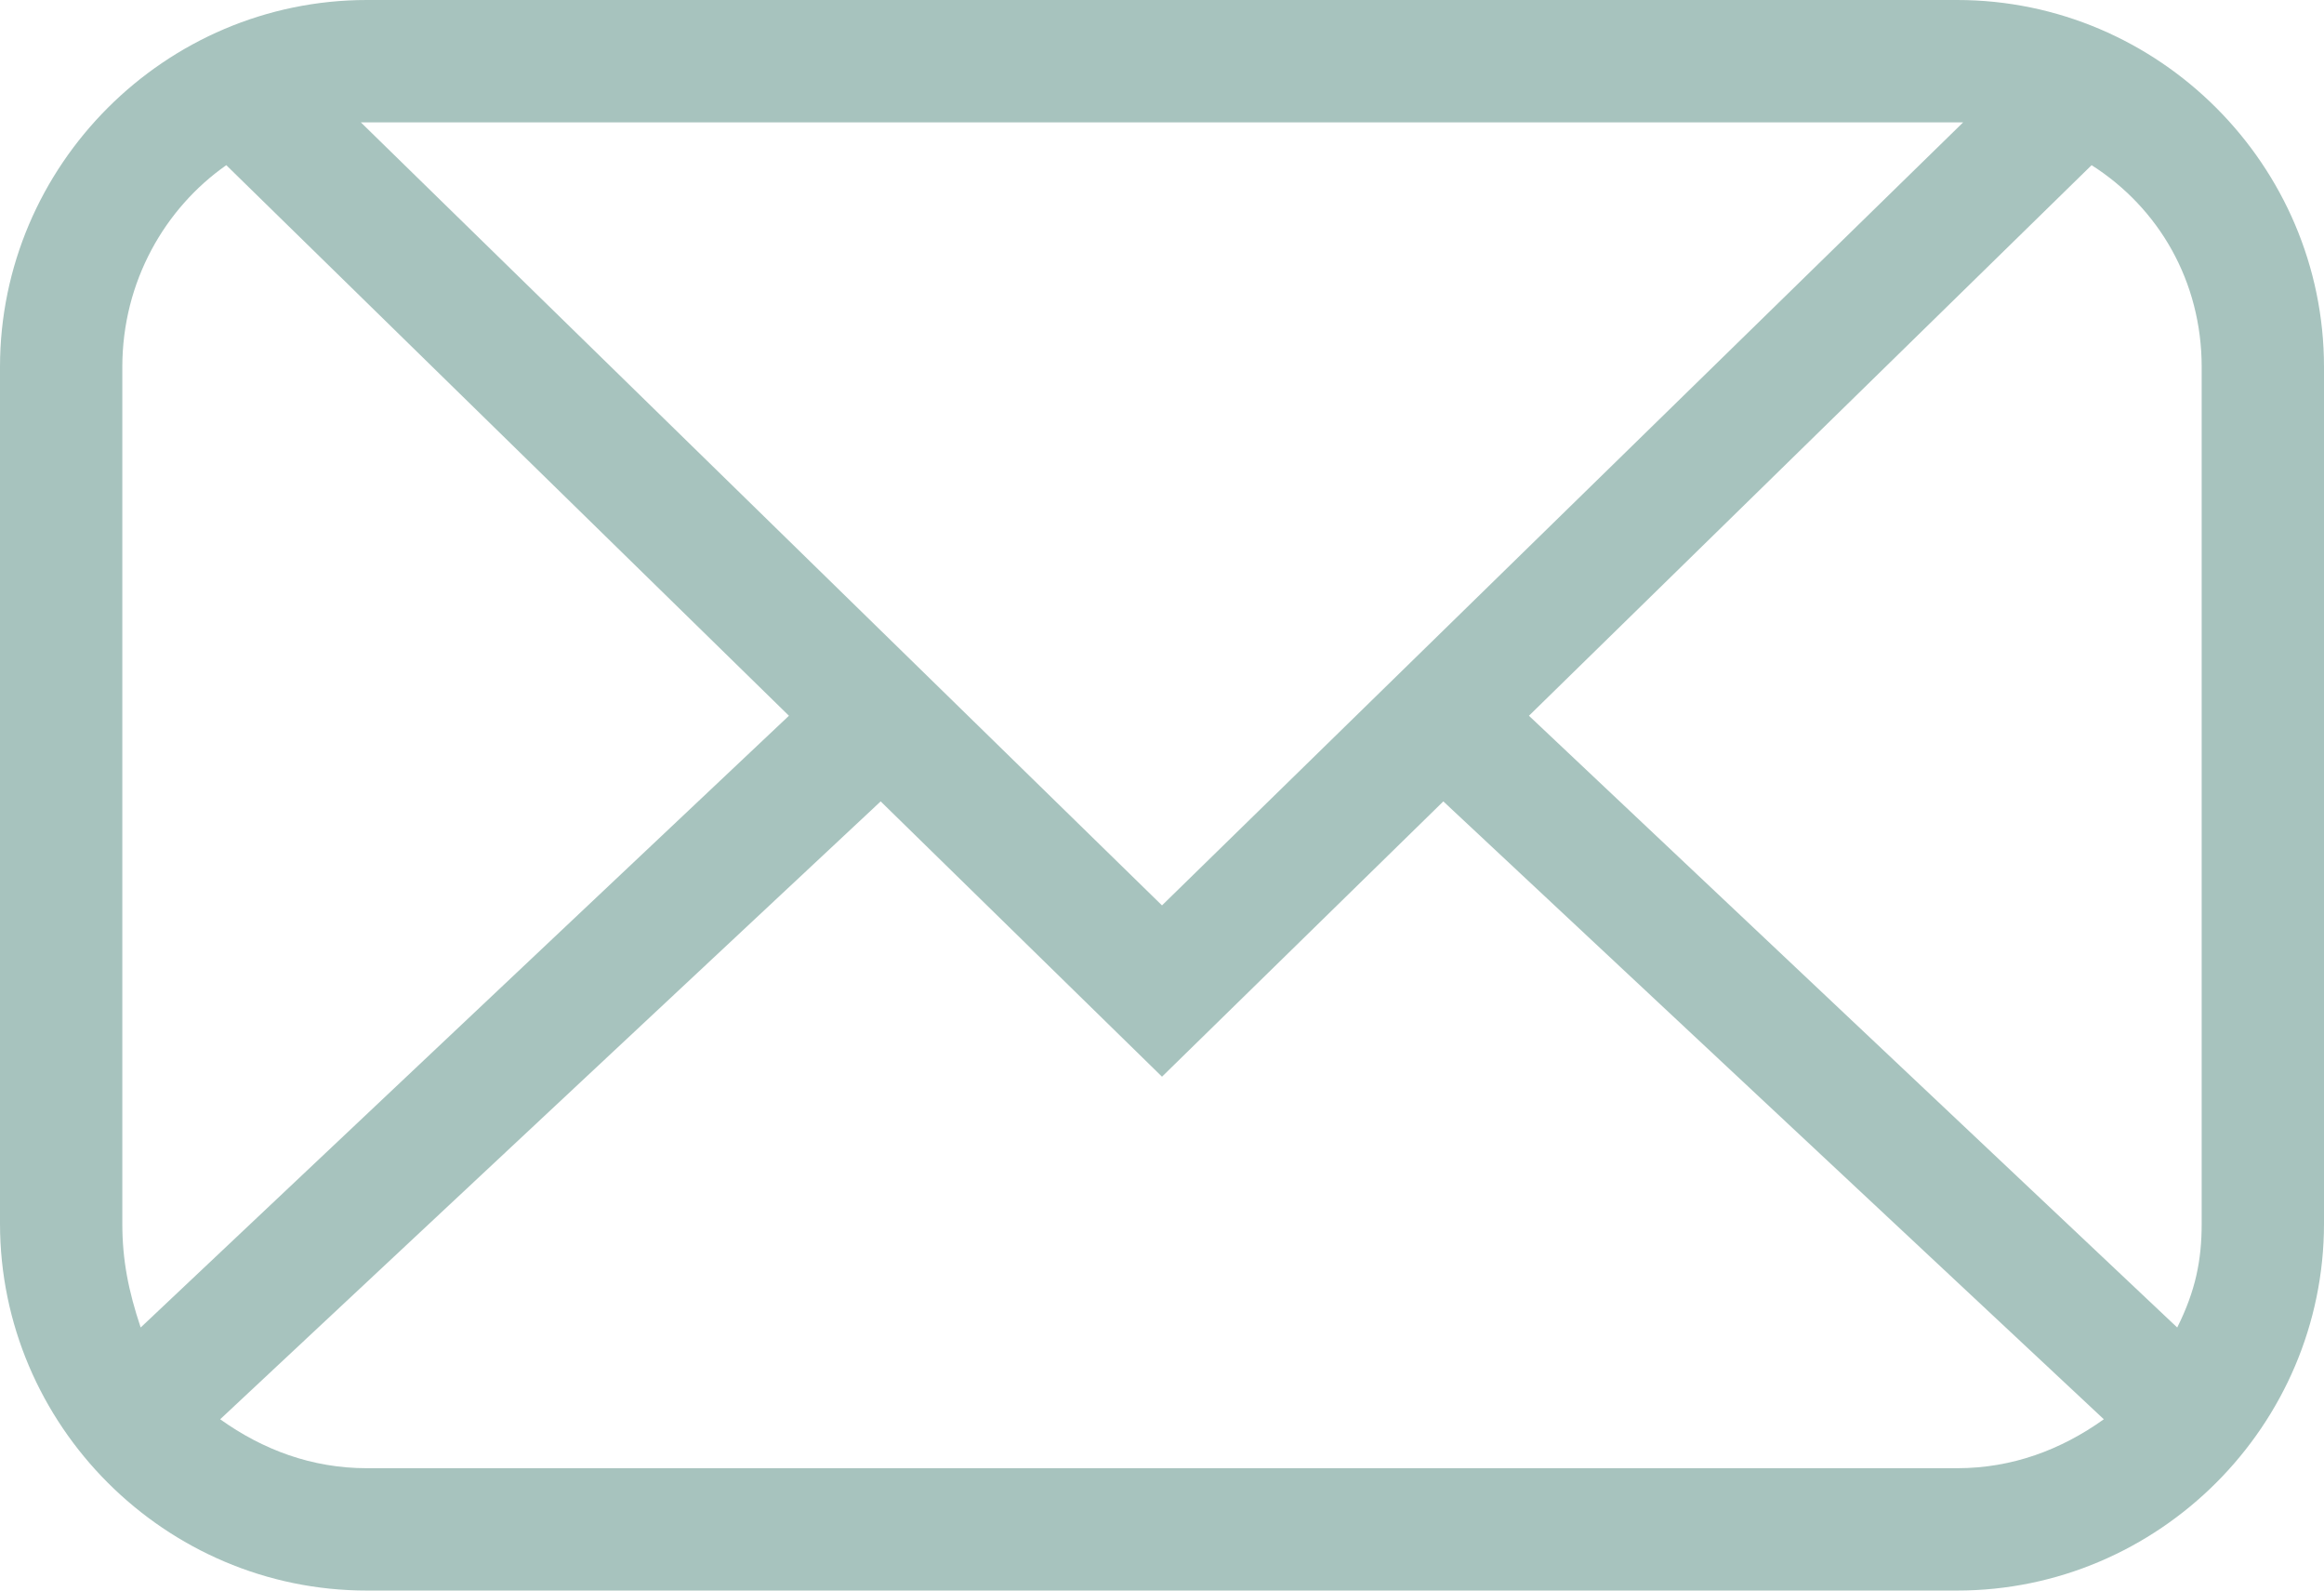
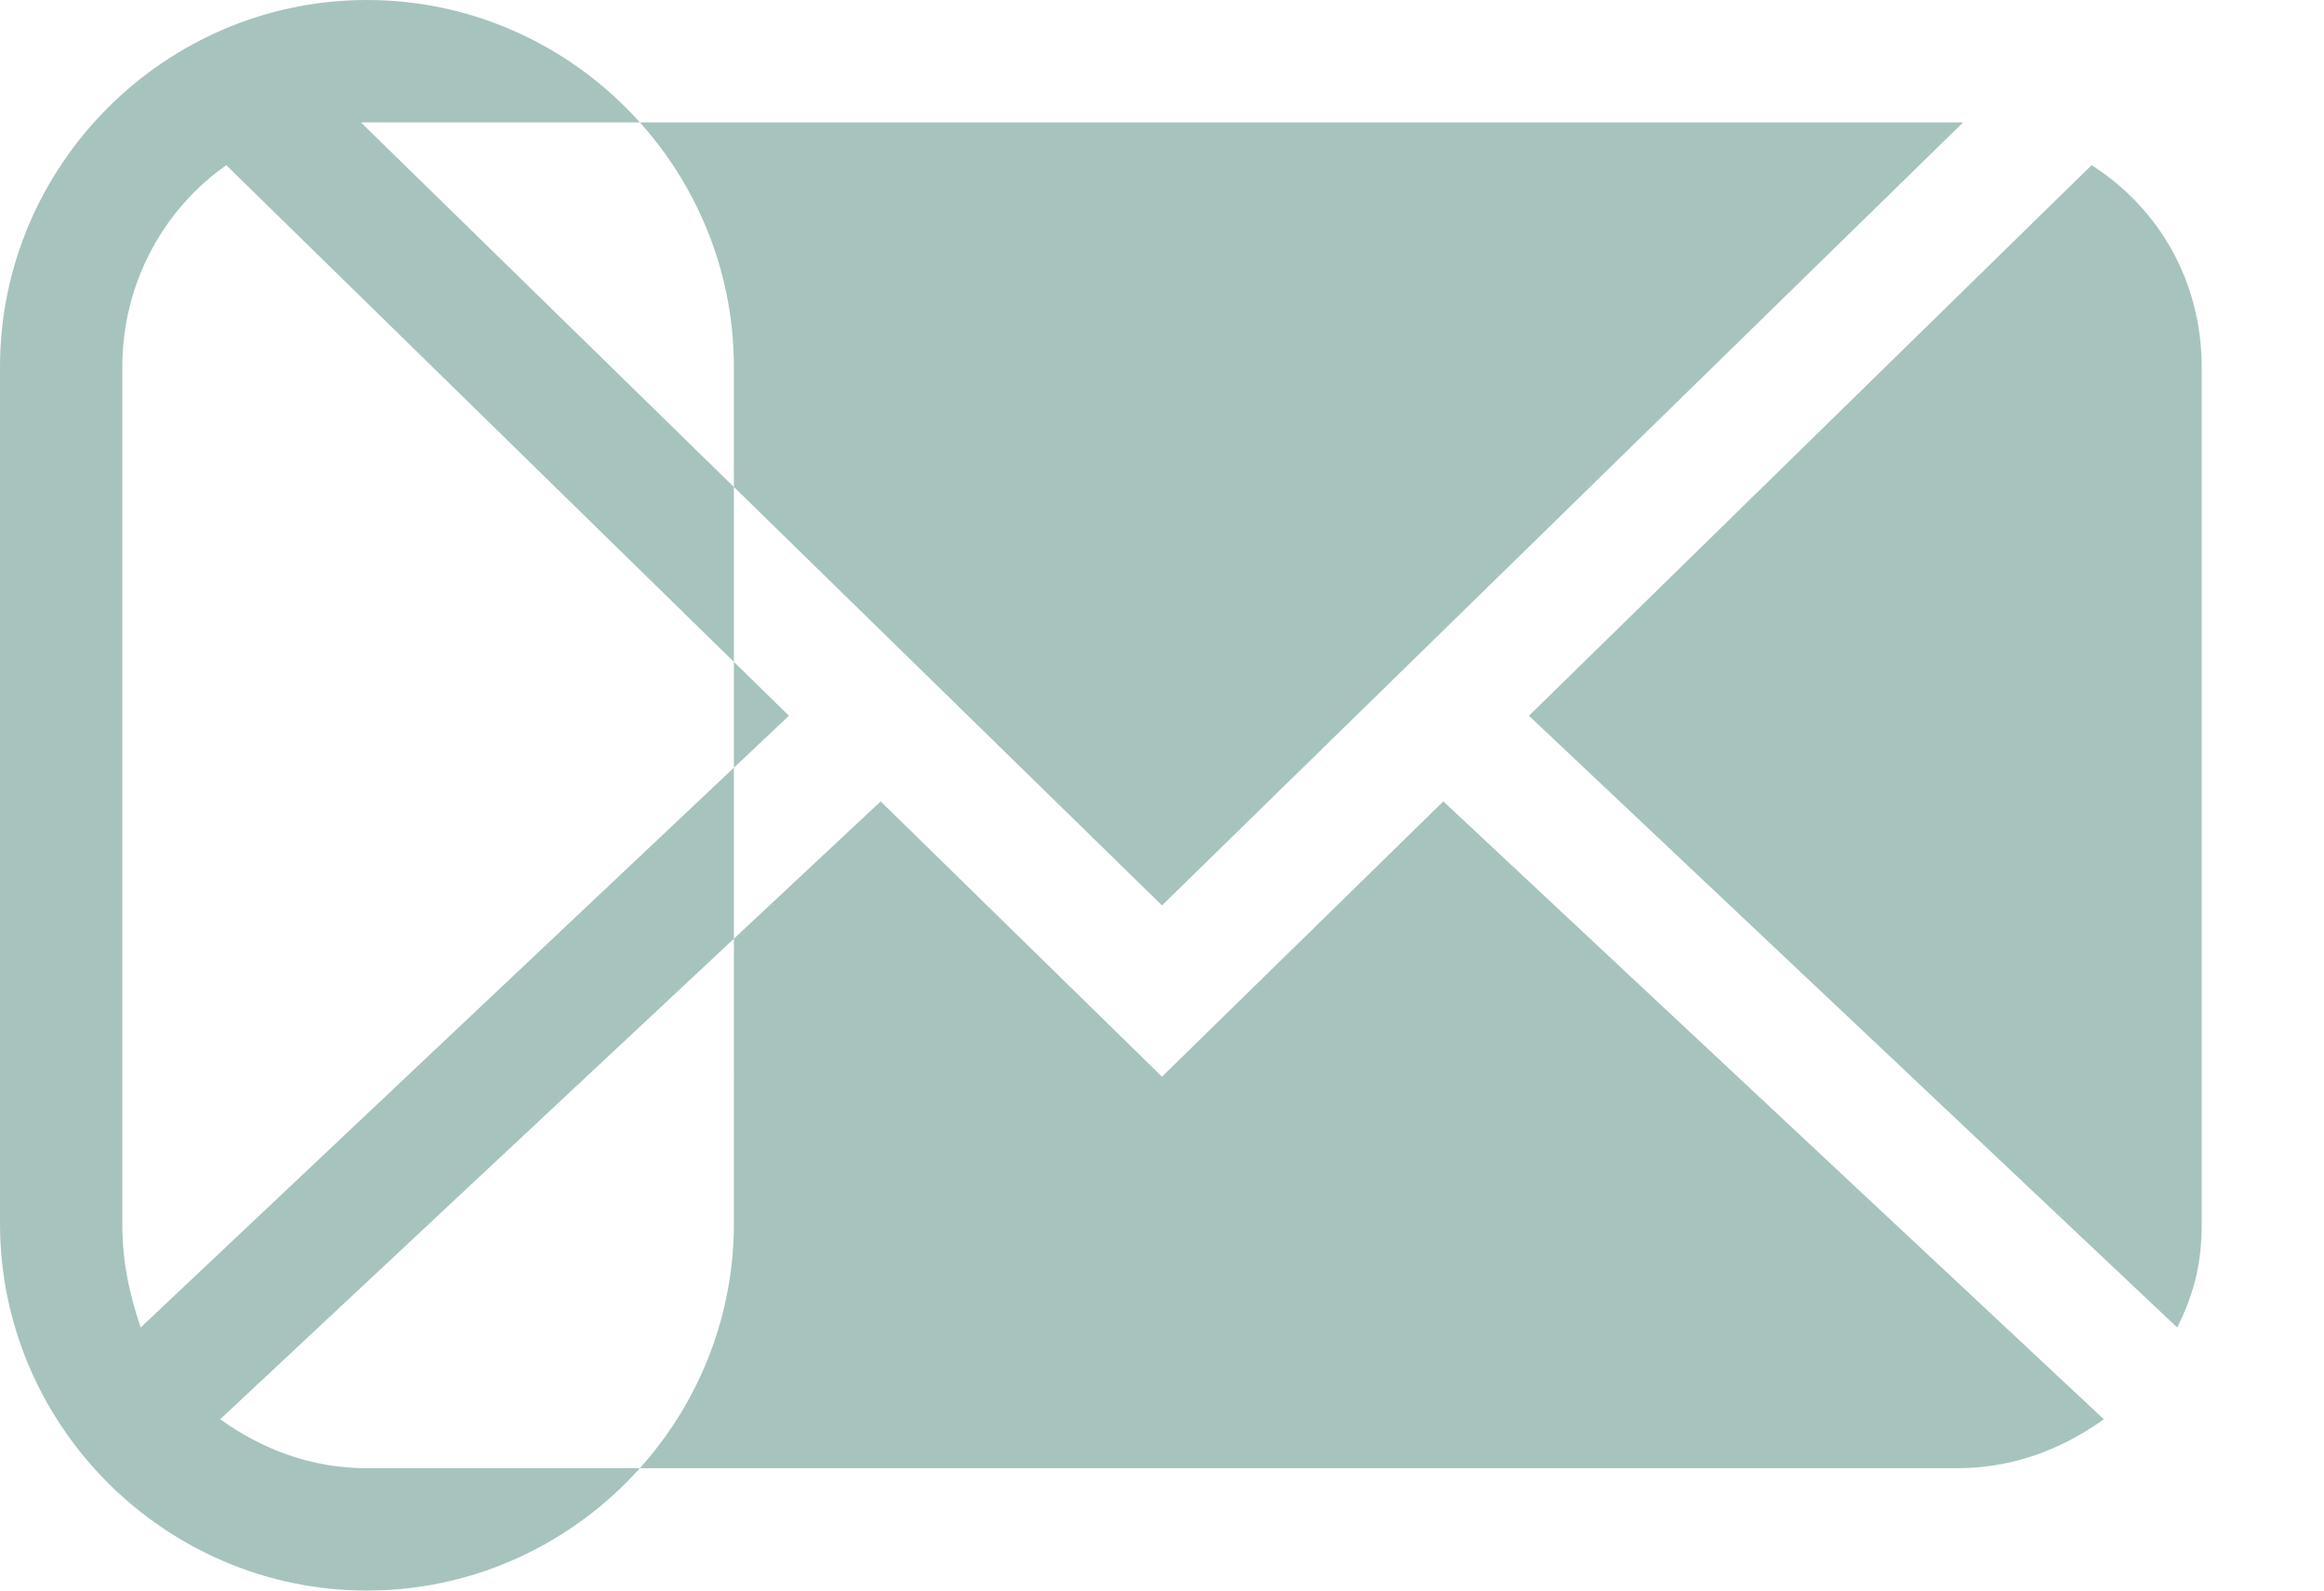
<svg xmlns="http://www.w3.org/2000/svg" id="Layer_2" width="38" height="26" viewBox="0 0 38 26">
  <defs>
    <style>.cls-1{fill:#a7c3be;}</style>
  </defs>
  <g id="Ebene_1">
-     <path class="cls-1" d="M32,0H6C2.7,0,0,2.7,0,6v14c0,3.3,2.7,6,6,6h26c3.3,0,6-2.7,6-6V6c0-3.3-2.7-6-6-6Zm.1,2l-13.1,12.8L5.9,2h26.2ZM2,6c0-1.4,.7-2.6,1.7-3.3L12.9,11.7,2.3,21.7c-.2-.6-.3-1.1-.3-1.7V6ZM6,24c-.9,0-1.7-.3-2.4-.8L14.4,13.1l4.6,4.5,4.6-4.5,10.8,10.1c-.7,.5-1.5,.8-2.4,.8H6Zm30-4c0,.6-.1,1.1-.4,1.7l-10.6-10L34.2,2.7c1.1,.7,1.8,1.9,1.8,3.3v14Z" />
+     <path class="cls-1" d="M32,0H6C2.7,0,0,2.7,0,6v14c0,3.3,2.7,6,6,6c3.3,0,6-2.7,6-6V6c0-3.3-2.7-6-6-6Zm.1,2l-13.1,12.8L5.9,2h26.2ZM2,6c0-1.4,.7-2.6,1.7-3.3L12.9,11.7,2.3,21.7c-.2-.6-.3-1.1-.3-1.7V6ZM6,24c-.9,0-1.7-.3-2.4-.8L14.4,13.1l4.6,4.5,4.6-4.5,10.8,10.1c-.7,.5-1.5,.8-2.4,.8H6Zm30-4c0,.6-.1,1.1-.4,1.7l-10.6-10L34.2,2.7c1.1,.7,1.8,1.9,1.8,3.3v14Z" />
  </g>
</svg>